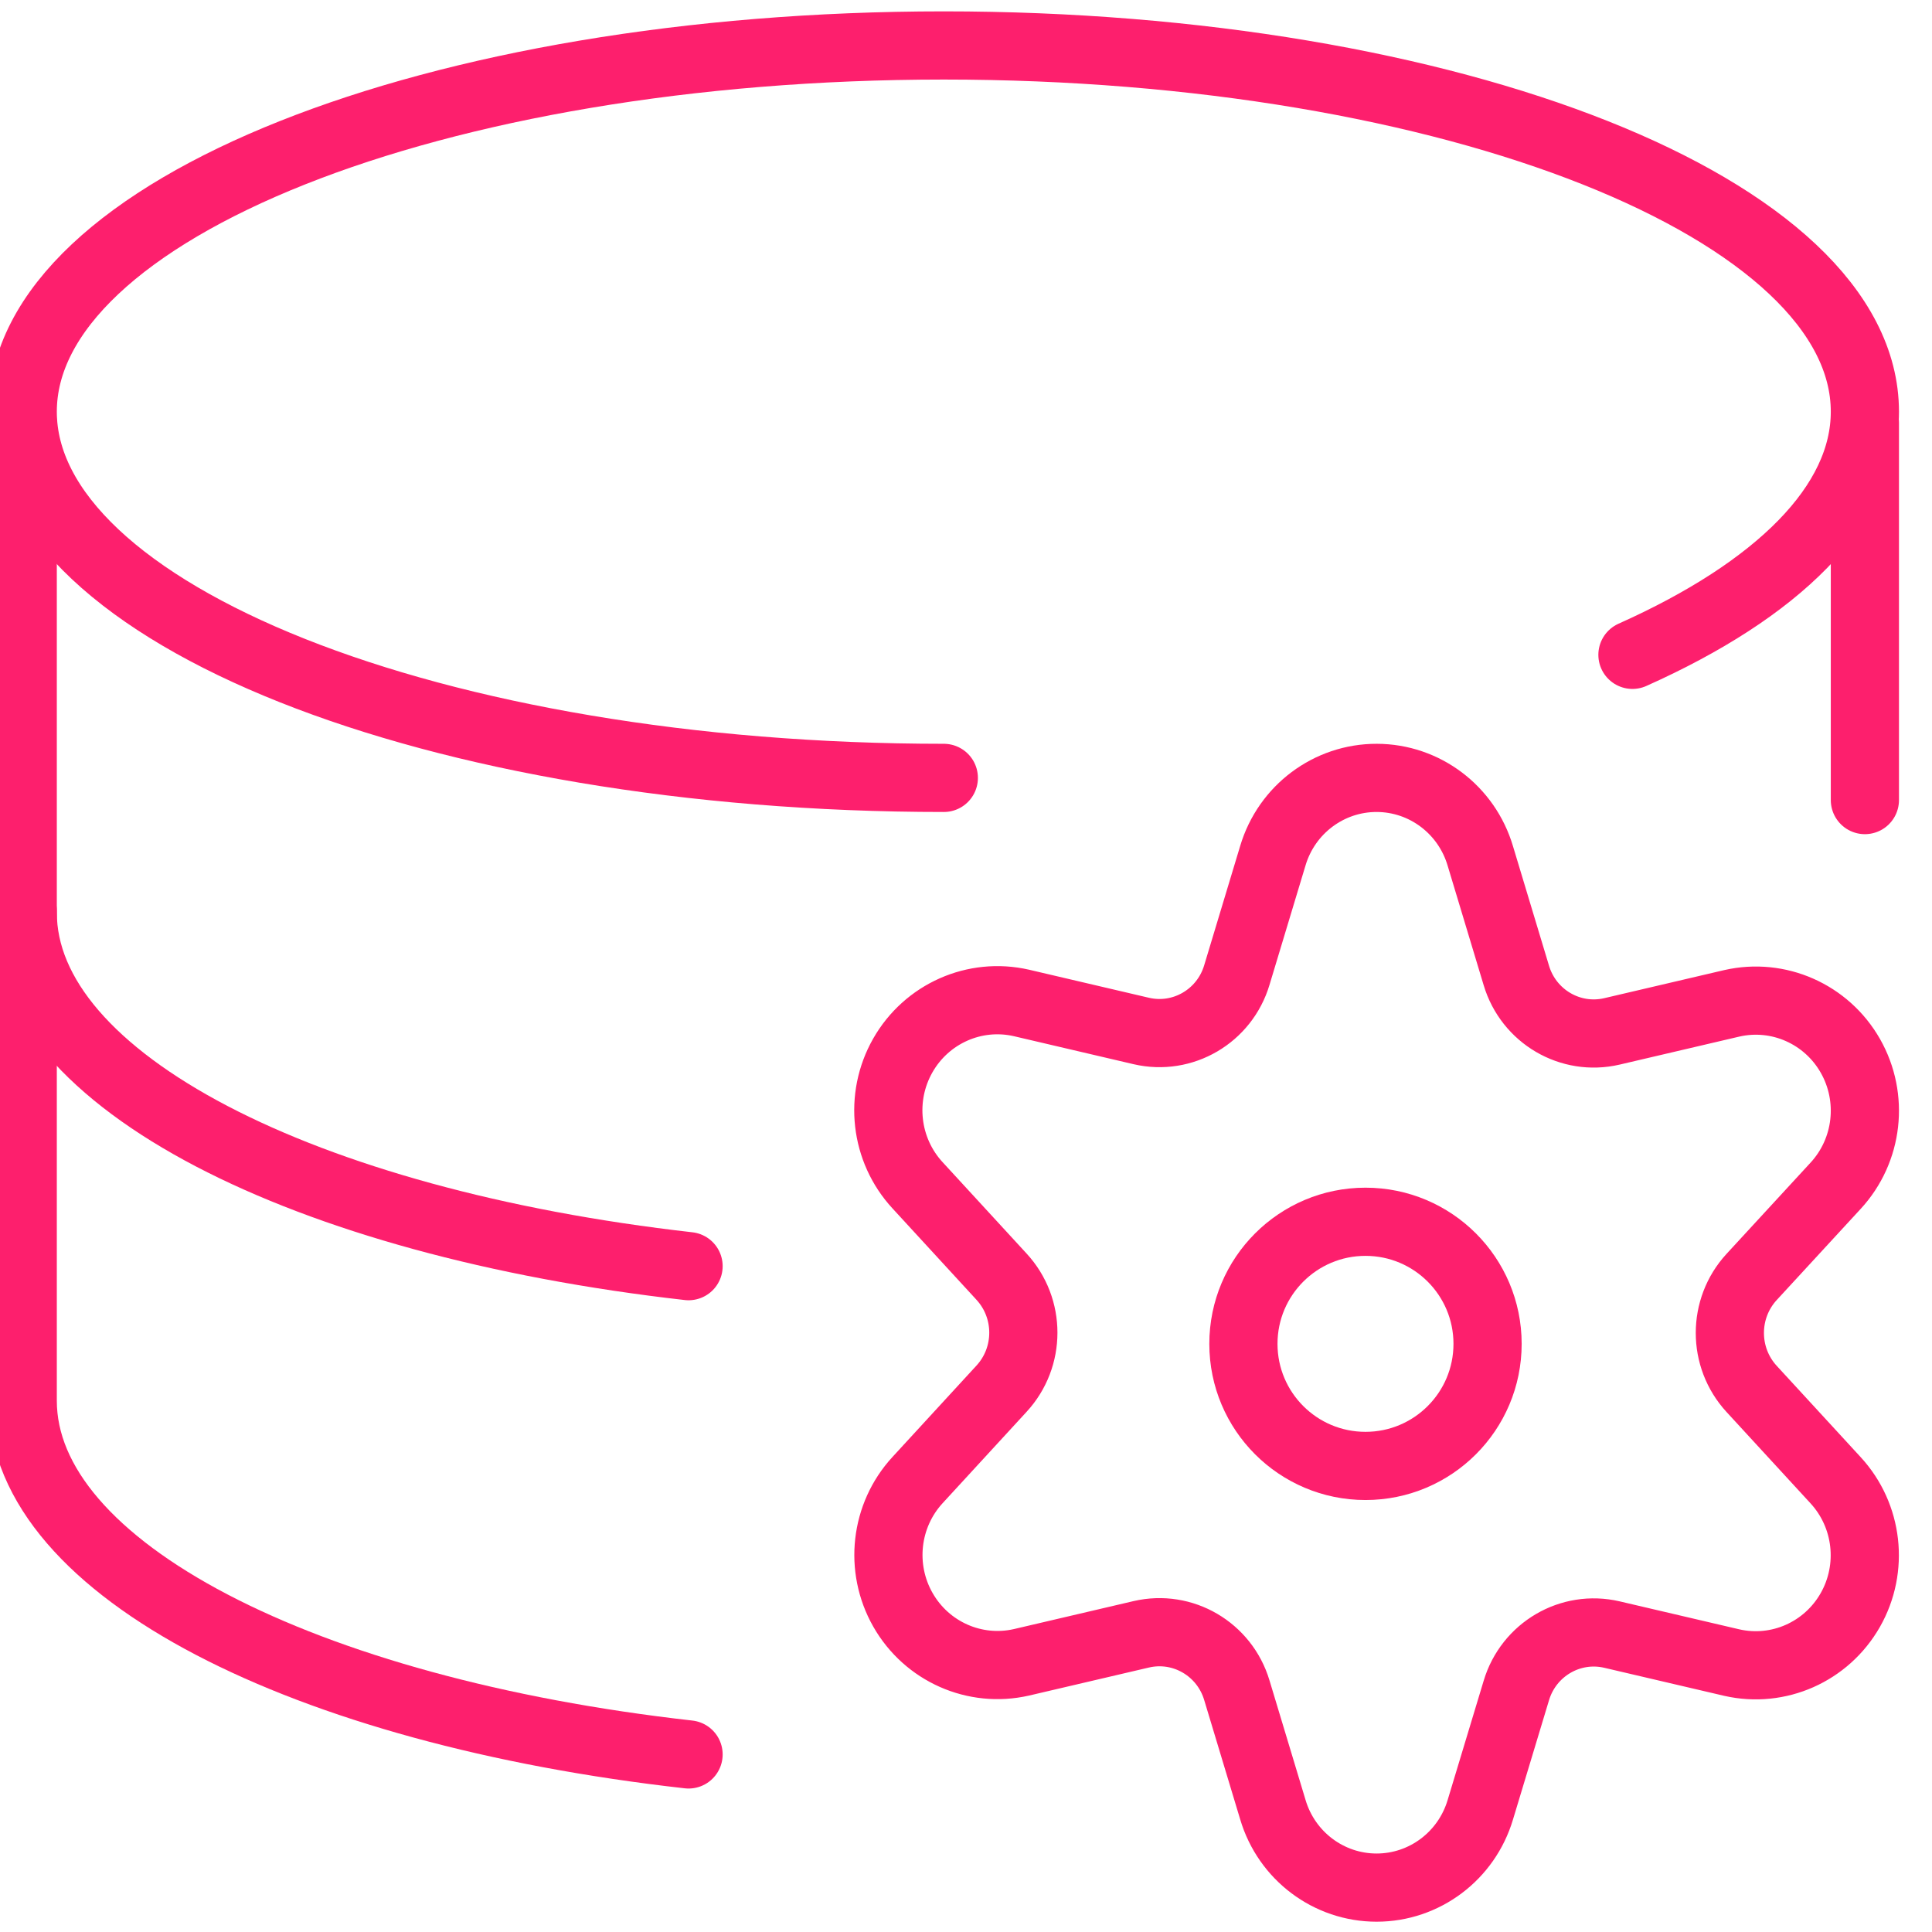
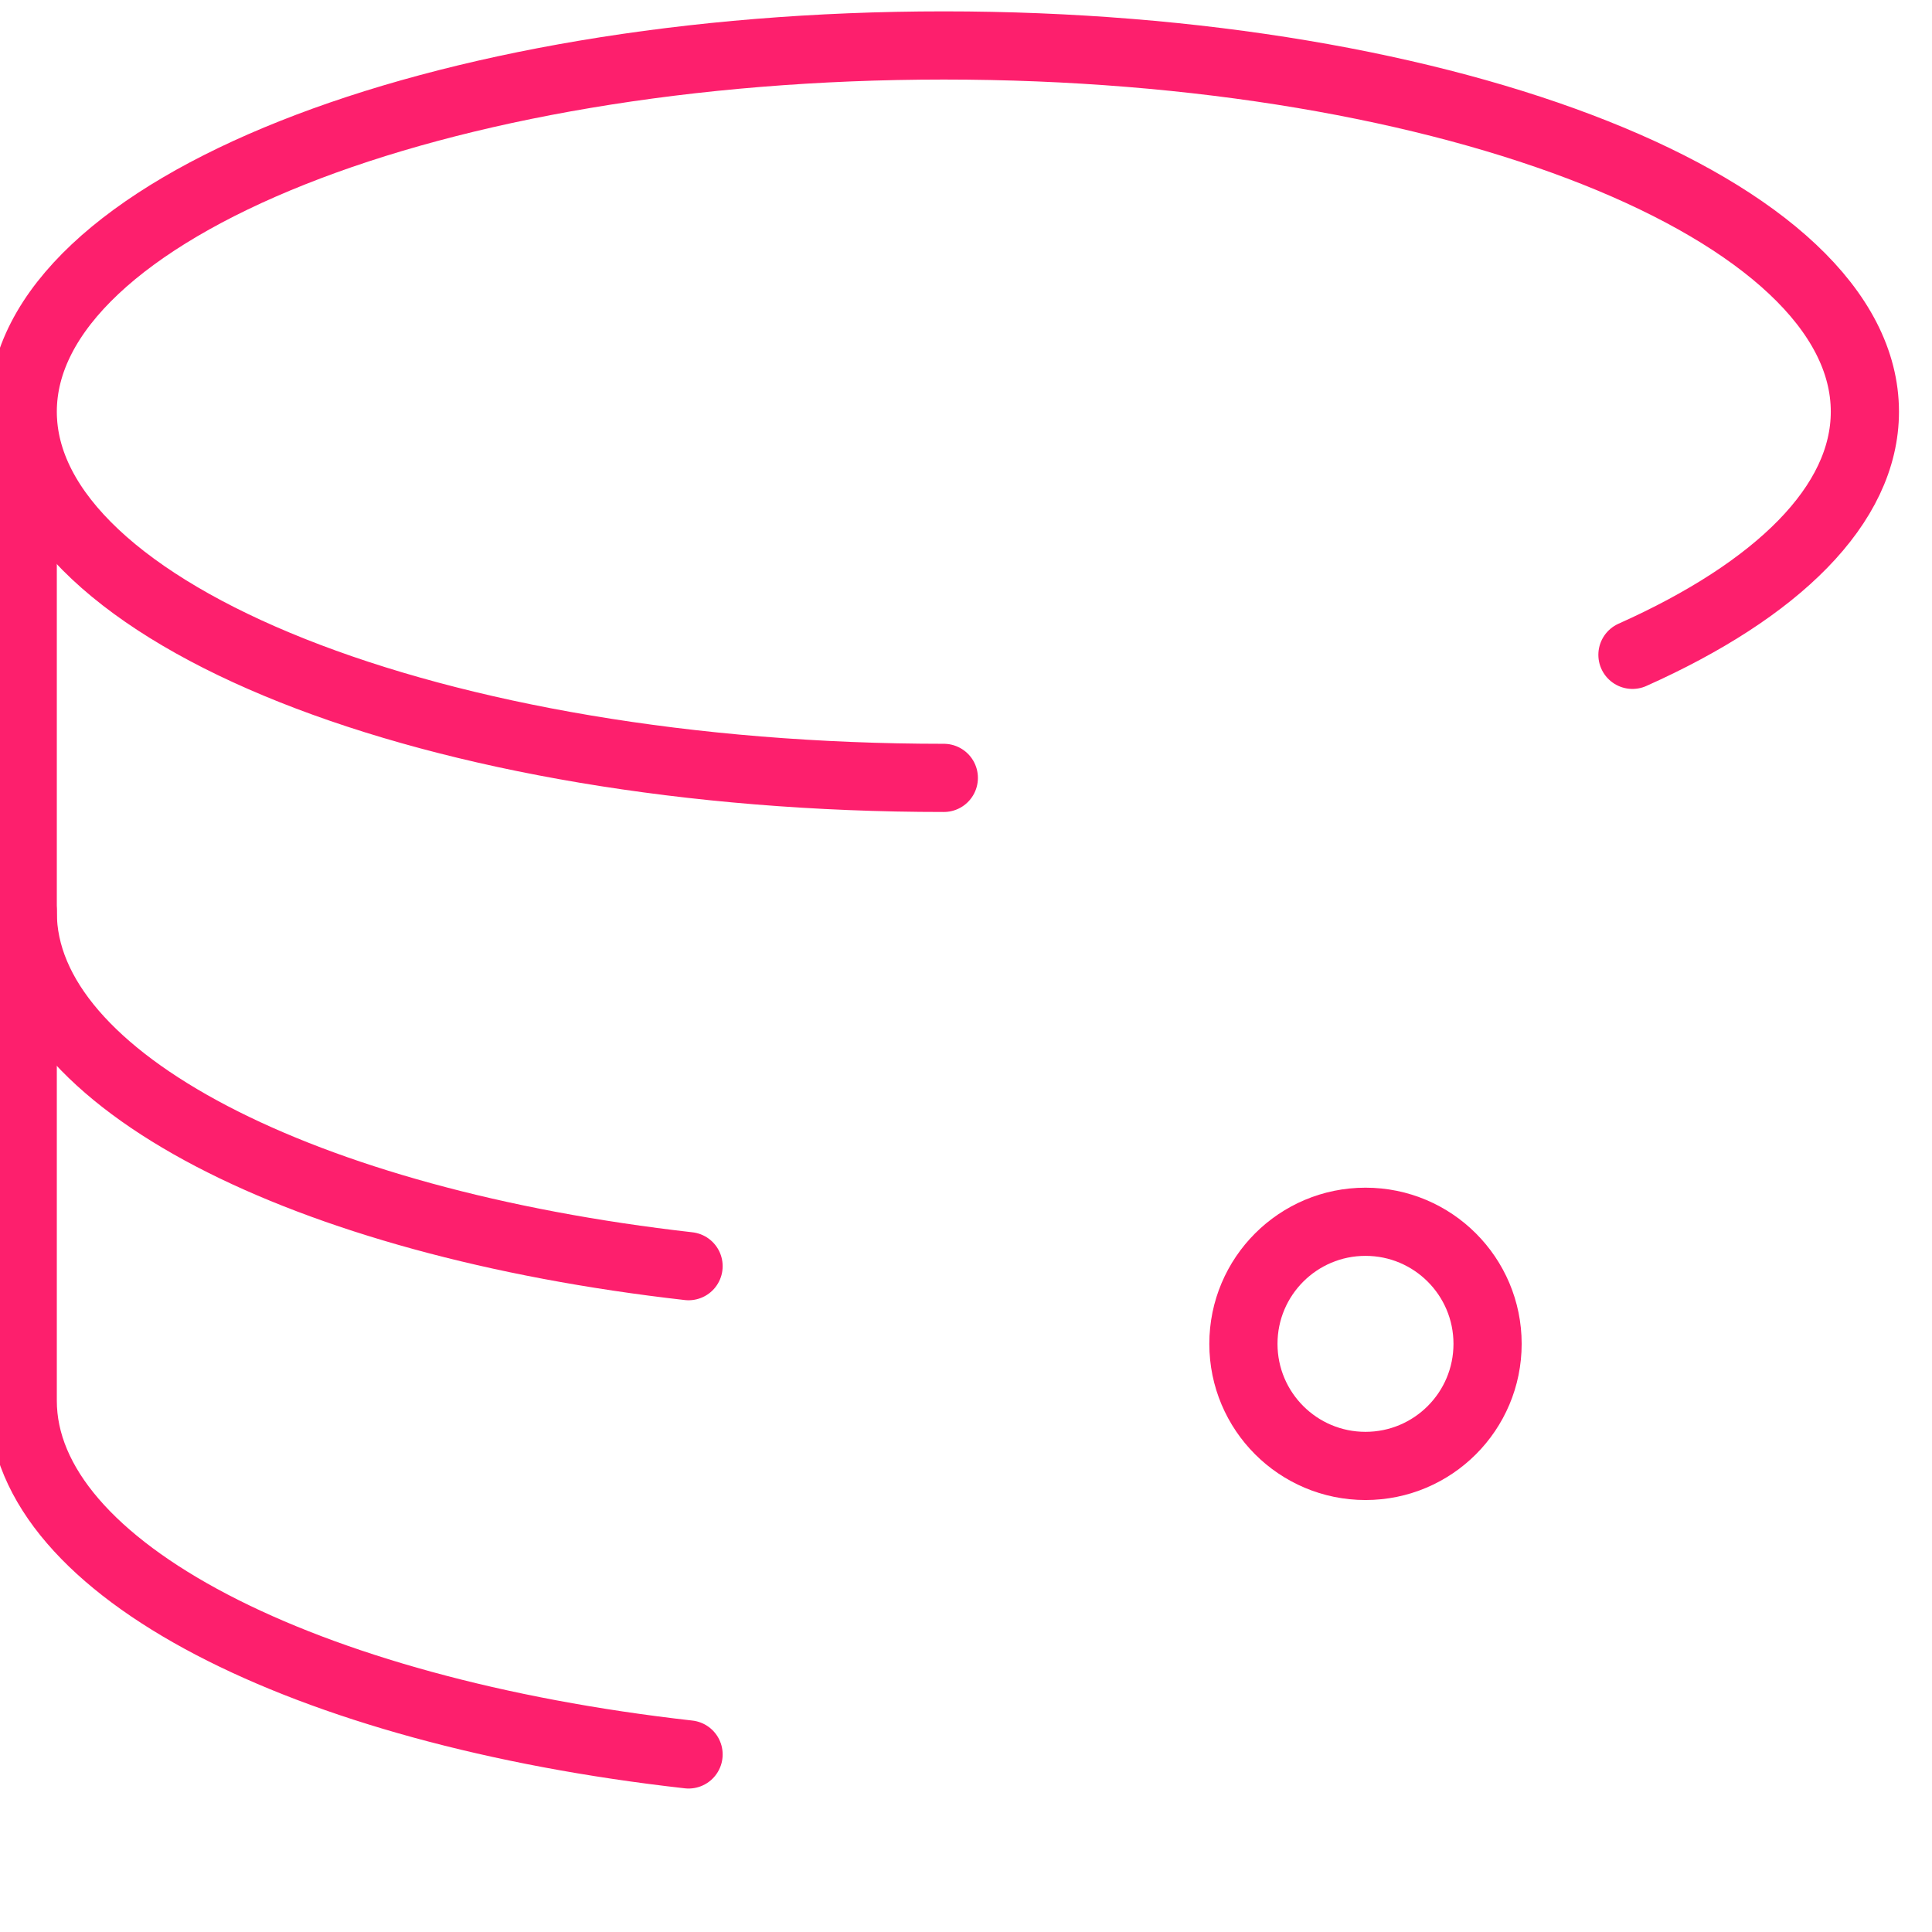
<svg xmlns="http://www.w3.org/2000/svg" width="85px" height="85px" viewBox="0 0 85 85" version="1.1">
  <title>icon_libring_normalize</title>
  <g id="icon_libring_normalize" stroke="none" stroke-width="1" fill="none" fill-rule="evenodd" stroke-linecap="round" stroke-linejoin="round">
    <g id="database-settings" transform="translate(1, 2)" stroke="#FD1F6D" stroke-width="3">
      <path d="M40.524,32.224 C18.144,32.224 0,25.009 0,16.112 C0,7.214 18.144,0 40.524,0 C62.903,0 81.047,7.211 81.047,16.112 C81.047,20.218 77.182,23.967 70.821,26.81" id="Path" />
-       <line x1="81.047" y1="33.2" x2="81.047" y2="16.6" id="Path" />
      <path d="M0,16.6 L0,38.146 C0,45.554 12.394,51.792 29.294,53.706" id="Path" />
      <path d="M0,38.082 L0,59.624 C0,67.042 12.398,73.289 29.294,75.188" id="Path" />
      <circle id="Oval" cx="59.076" cy="57.124" r="5.371" />
-       <path d="M64.129,35.662 L65.712,40.914 C66.253,42.725 68.092,43.802 69.918,43.377 L75.191,42.143 C77.244,41.674 79.361,42.611 80.409,44.454 C81.458,46.297 81.194,48.615 79.759,50.169 L76.065,54.18 C74.787,55.569 74.787,57.718 76.065,59.107 L79.759,63.125 C81.191,64.68 81.453,66.995 80.405,68.836 C79.356,70.677 77.243,71.614 75.191,71.147 L69.918,69.914 C68.092,69.489 66.253,70.566 65.712,72.377 L64.129,77.618 C63.524,79.653 61.669,81.047 59.565,81.047 C57.46,81.047 55.605,79.653 55.001,77.618 L53.417,72.366 C52.877,70.555 51.037,69.478 49.211,69.903 L43.938,71.136 C41.886,71.603 39.773,70.666 38.725,68.825 C37.677,66.985 37.938,64.669 39.371,63.114 L43.064,59.096 C44.343,57.707 44.343,55.558 43.064,54.169 L39.371,50.151 C37.935,48.597 37.671,46.279 38.72,44.436 C39.769,42.593 41.885,41.656 43.938,42.125 L49.211,43.359 C51.037,43.784 52.877,42.707 53.417,40.896 L55.001,35.644 C55.609,33.61 57.467,32.219 59.571,32.224 C61.676,32.228 63.528,33.625 64.129,35.662 Z" id="Path" />
    </g>
  </g>
</svg>